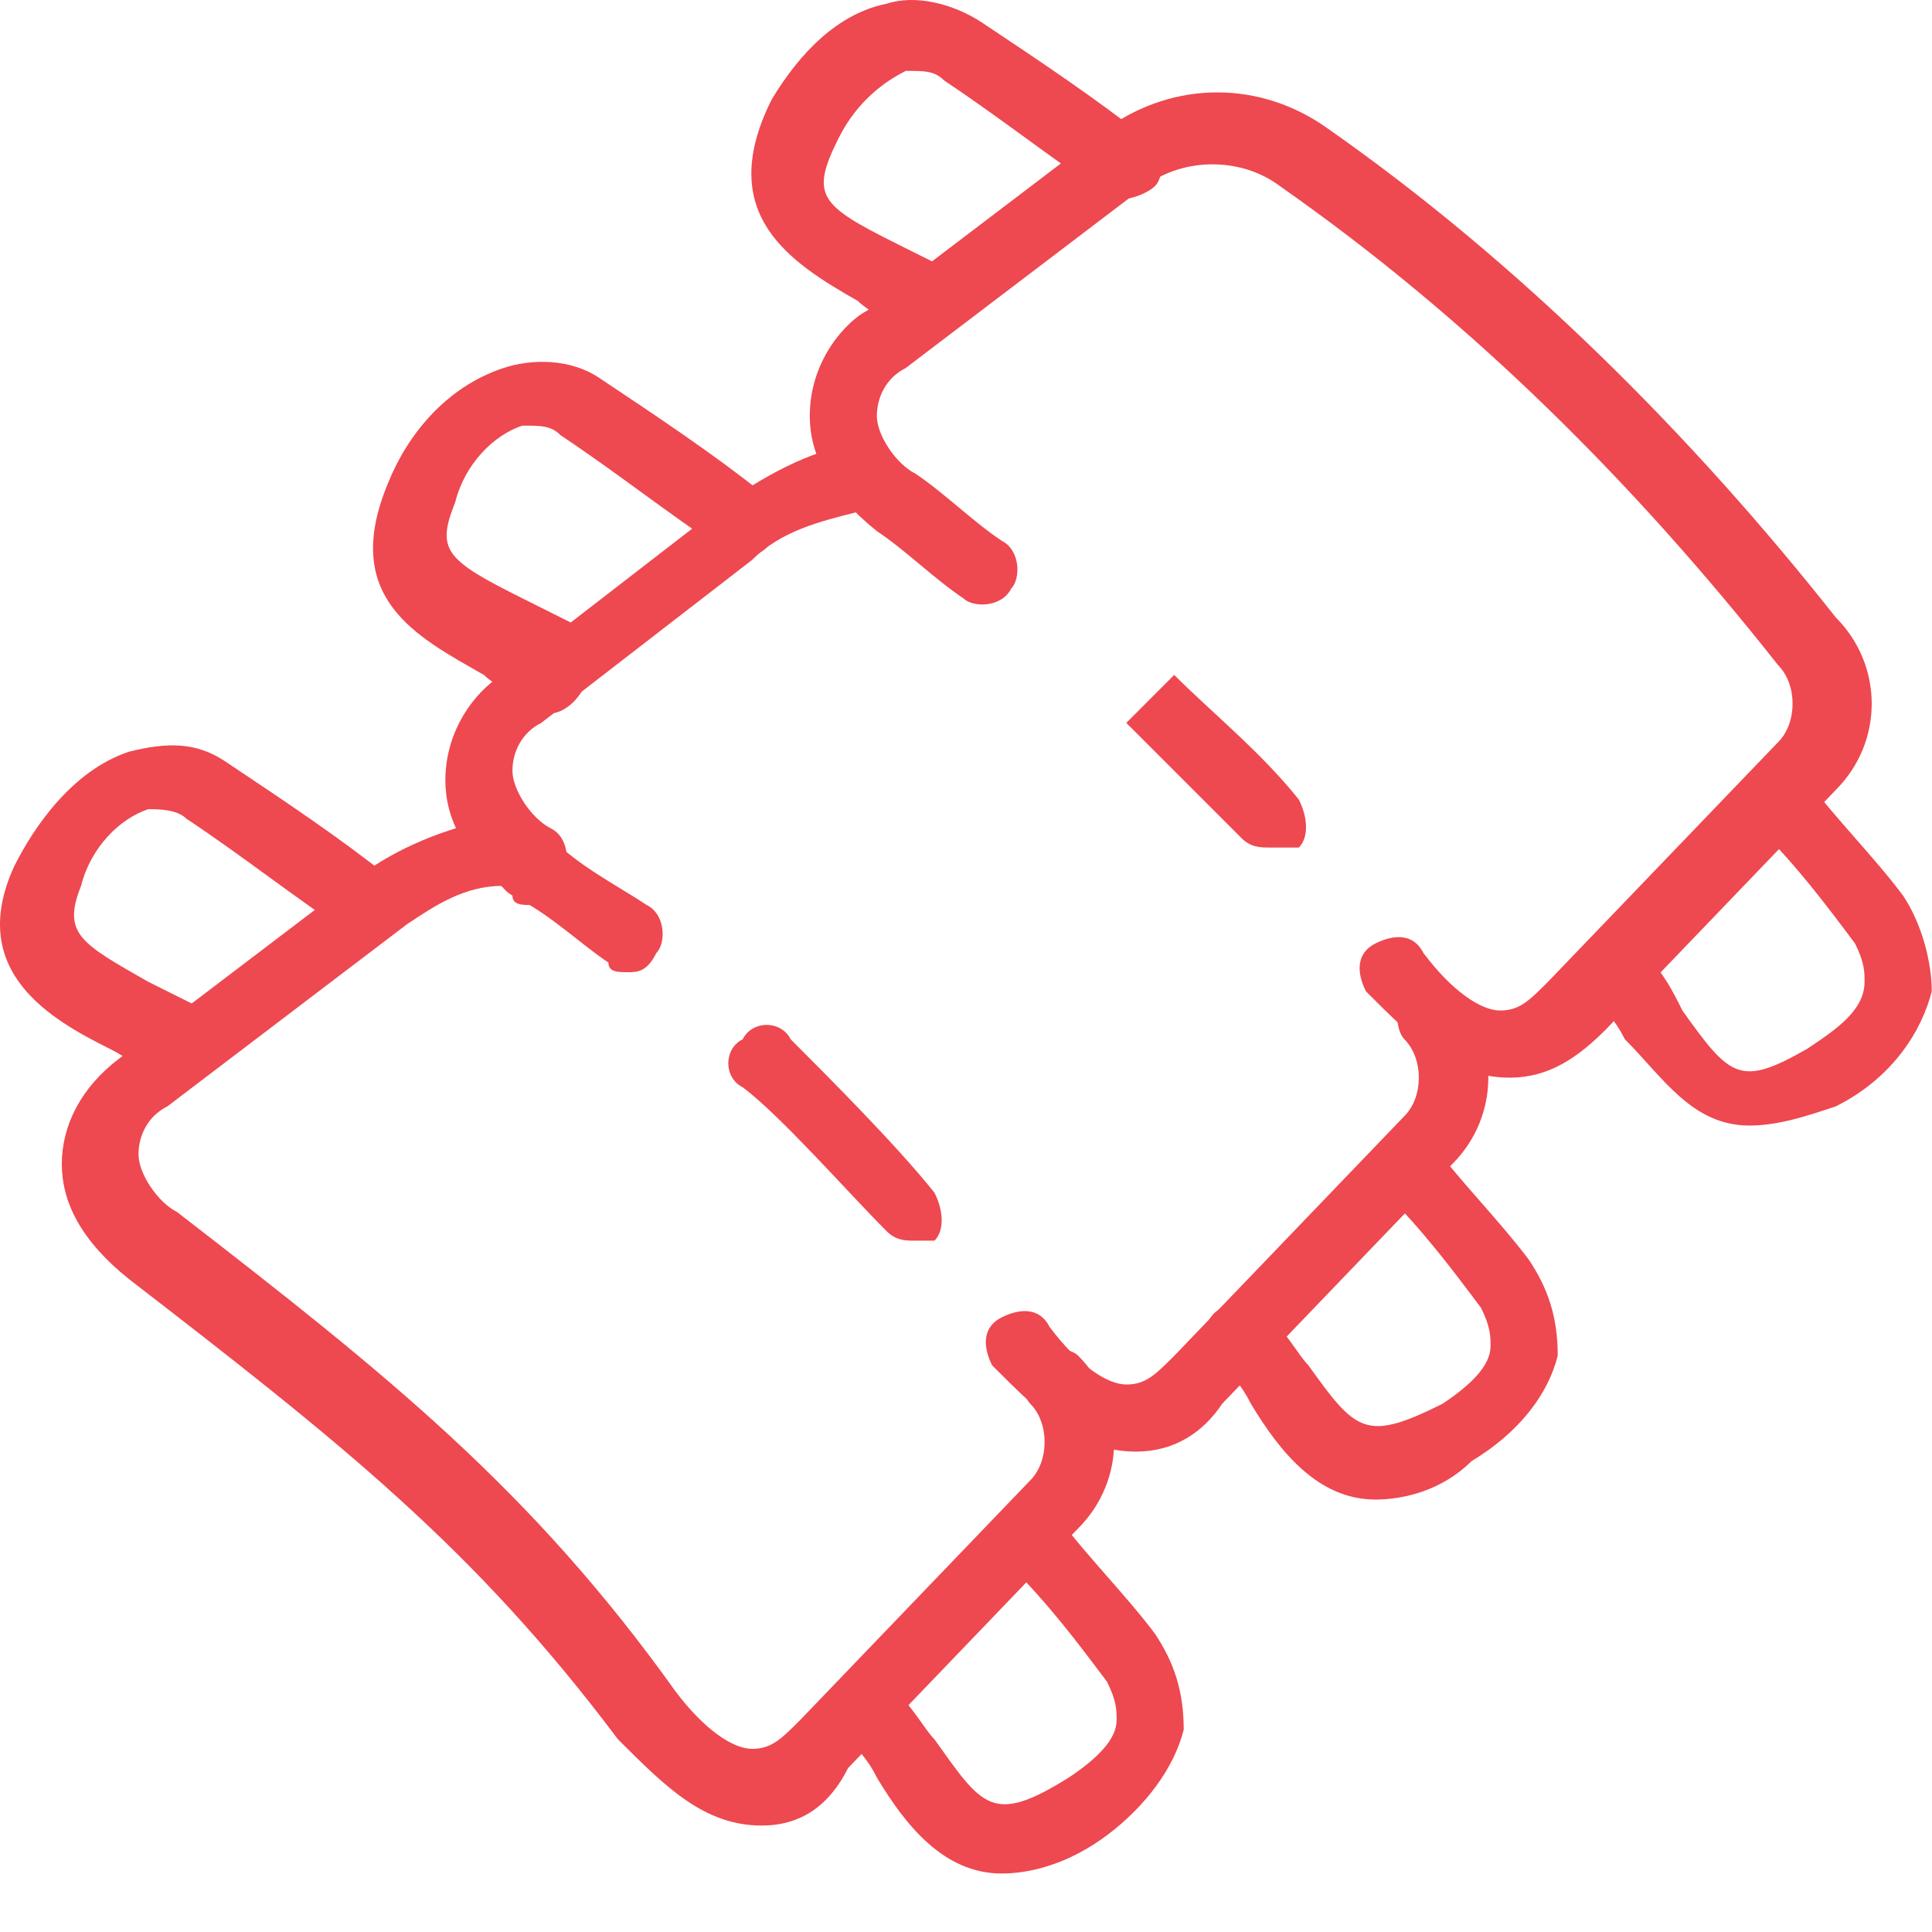
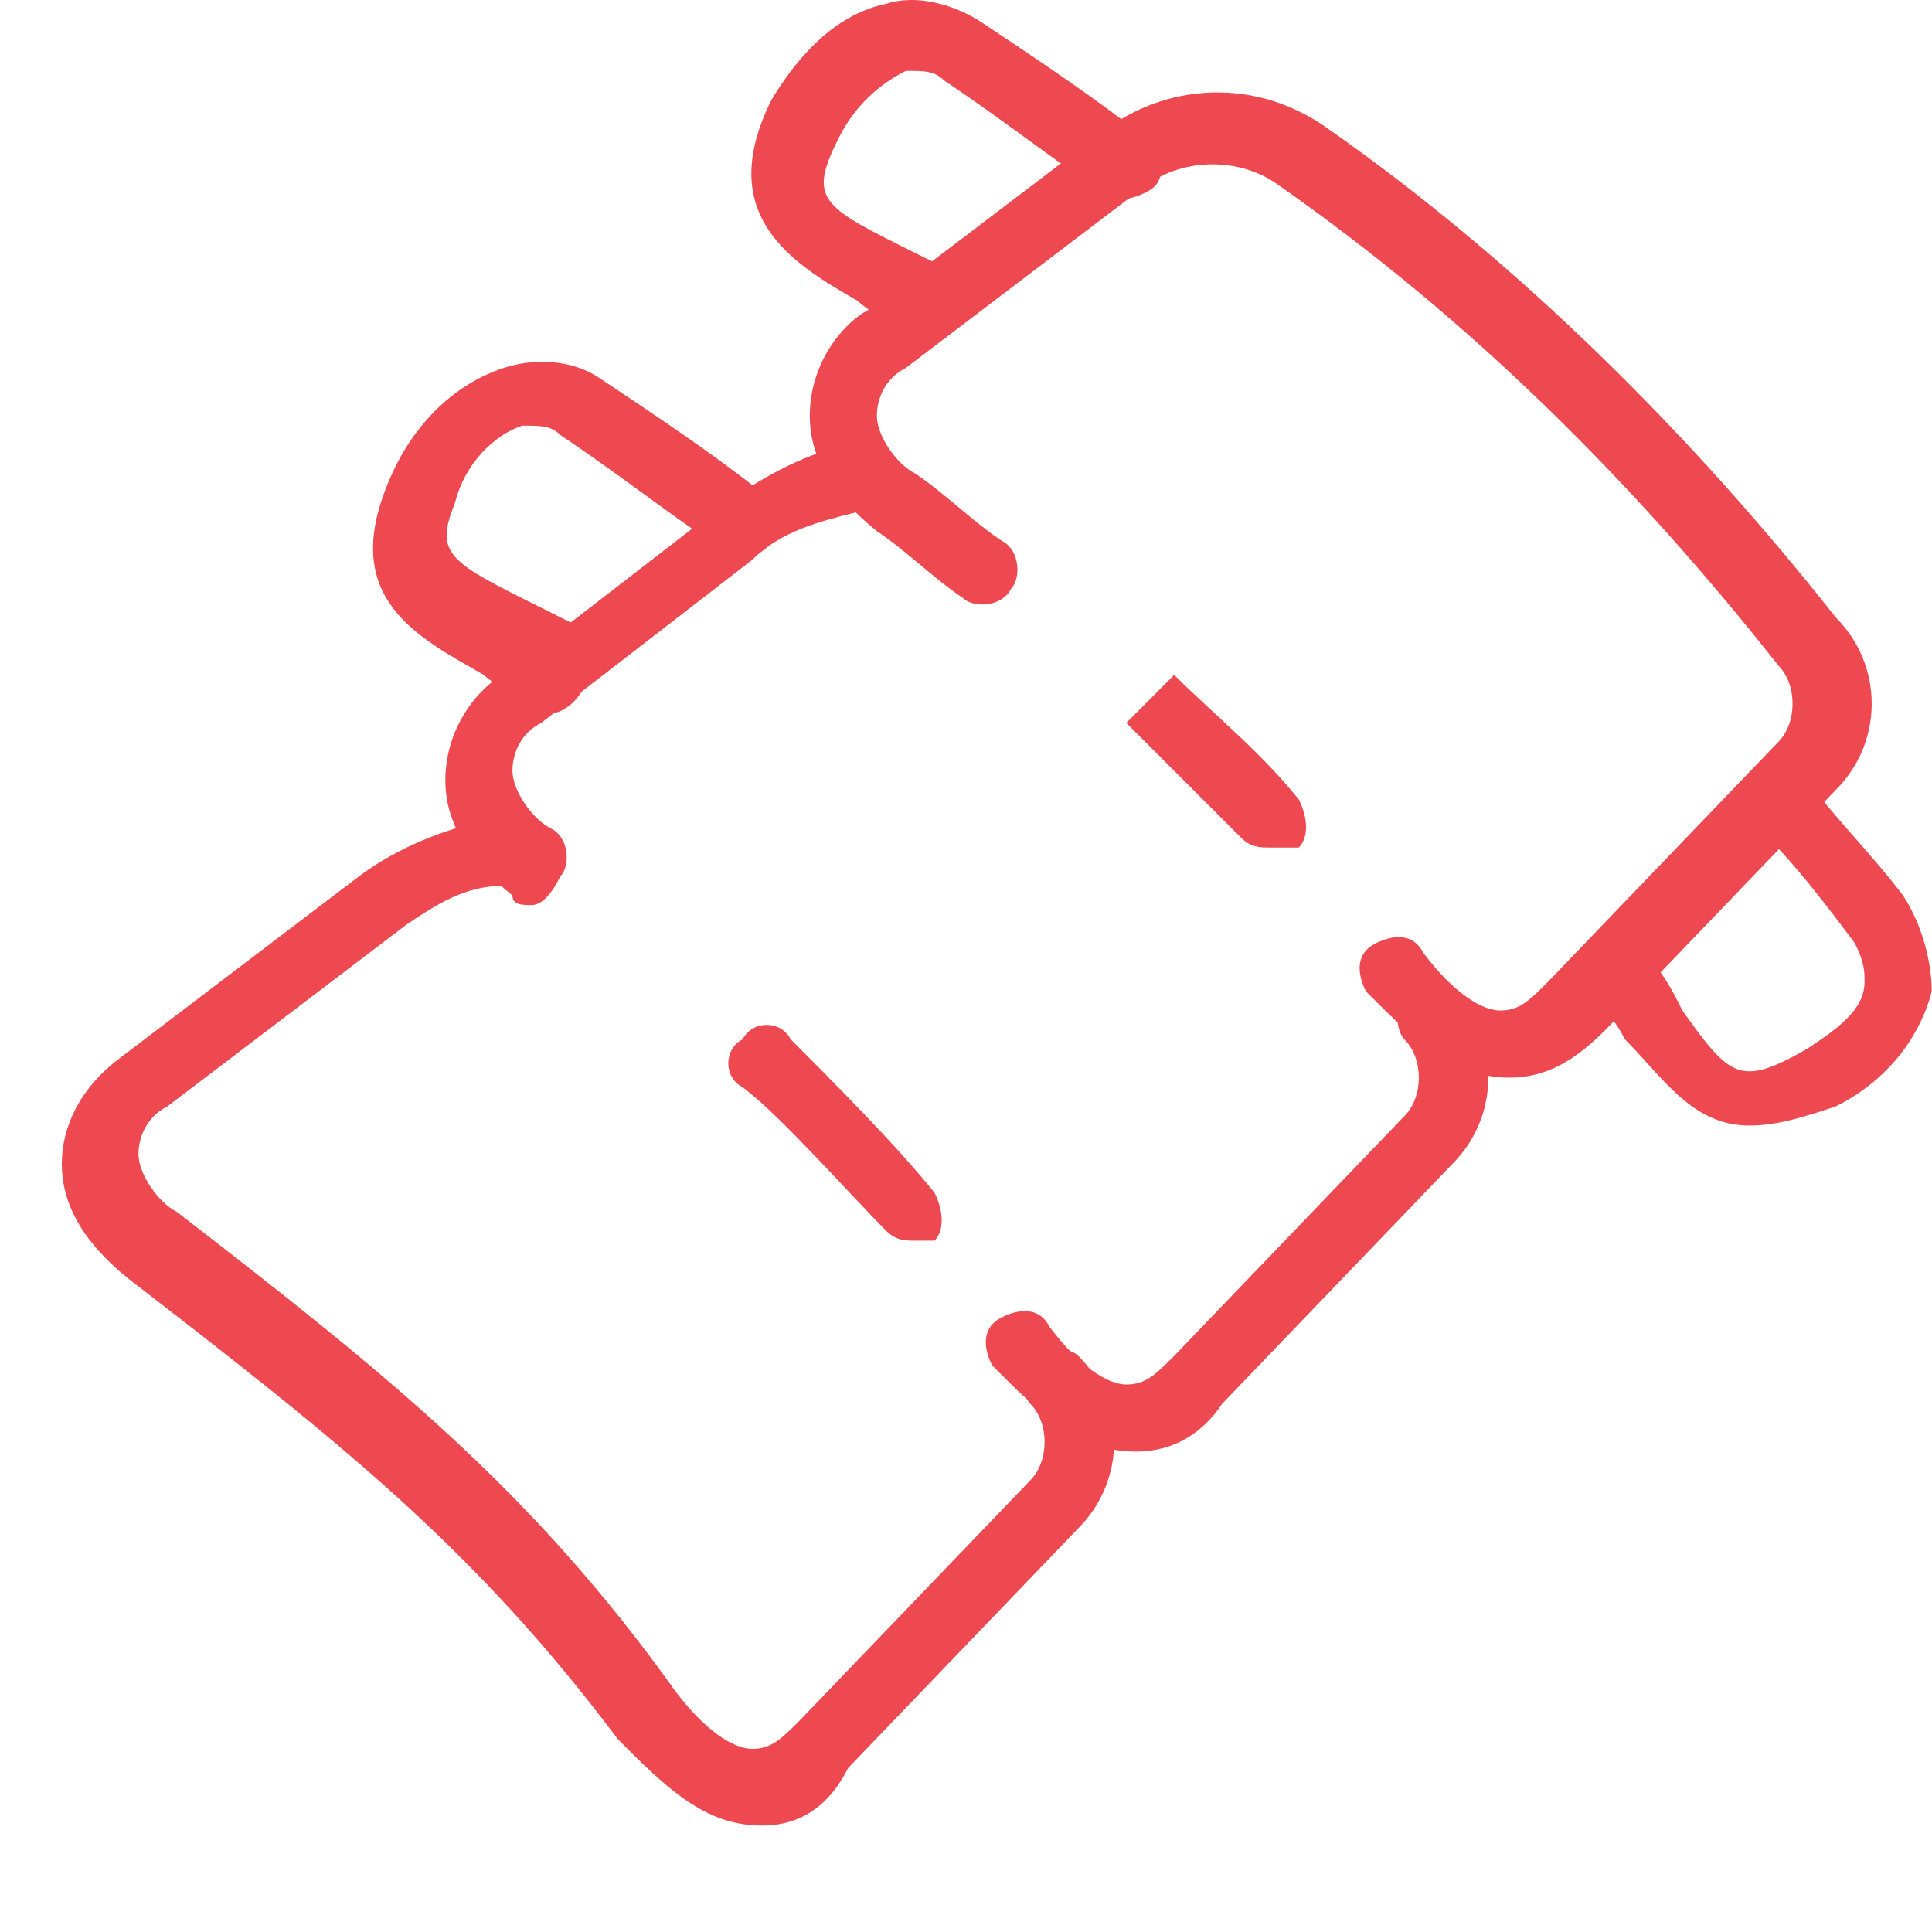
<svg xmlns="http://www.w3.org/2000/svg" width="29" height="29" viewBox="0 0 29 29" fill="none">
-   <path d="M15.034 28.122C14.17 28.122 13.594 27.402 13.163 26.683C13.019 26.395 12.875 26.251 12.587 25.963C12.443 25.675 12.443 25.387 12.731 25.244C13.019 25.1 13.307 25.1 13.45 25.388C13.738 25.675 13.882 25.963 14.026 26.107C14.746 27.115 14.89 27.402 16.041 26.683C16.473 26.395 16.761 26.107 16.761 25.819C16.761 25.675 16.761 25.531 16.617 25.244C16.185 24.668 15.753 24.092 15.178 23.517C15.034 23.229 15.034 22.941 15.178 22.797C15.466 22.653 15.753 22.653 15.897 22.797C16.329 23.373 16.905 23.948 17.337 24.524C17.624 24.956 17.768 25.387 17.768 25.963C17.624 26.539 17.193 27.115 16.617 27.547C16.041 27.978 15.466 28.122 15.034 28.122Z" fill="#EE4850" />
-   <path d="M2.656 16.32C2.512 16.32 2.512 16.32 2.369 16.176C2.081 16.032 1.937 15.888 1.649 15.744C0.785 15.312 -0.51 14.593 0.21 13.01C0.497 12.434 1.073 11.57 1.937 11.283C2.512 11.139 2.944 11.139 3.376 11.426C4.24 12.002 5.103 12.578 5.823 13.154C6.111 13.297 6.111 13.729 5.967 13.873C5.823 14.161 5.391 14.161 5.247 14.017C4.383 13.441 3.664 12.866 2.8 12.29C2.656 12.146 2.369 12.146 2.225 12.146C1.793 12.29 1.361 12.722 1.217 13.297C0.929 14.017 1.217 14.161 2.225 14.737C2.512 14.881 2.8 15.025 3.088 15.168C3.376 15.312 3.376 15.6 3.232 15.888C2.944 16.176 2.8 16.32 2.656 16.32Z" fill="#EE4850" />
  <path d="M11.434 27.402C10.571 27.402 9.995 26.827 9.275 26.107C7.117 23.229 5.102 21.645 1.935 19.199C1.216 18.623 0.928 18.047 0.928 17.471C0.928 16.896 1.216 16.32 1.791 15.888L5.389 13.154C5.965 12.722 6.685 12.434 7.404 12.29C7.692 12.29 7.98 12.434 7.98 12.722C7.98 13.01 7.836 13.297 7.548 13.297C6.973 13.297 6.541 13.585 6.109 13.873L2.511 16.608C2.223 16.752 2.079 17.04 2.079 17.328C2.079 17.615 2.367 18.047 2.655 18.191C5.821 20.638 7.98 22.365 10.139 25.387C10.571 25.963 11.003 26.251 11.29 26.251C11.578 26.251 11.722 26.107 12.01 25.819L15.464 22.221C15.752 21.933 15.752 21.358 15.464 21.07C15.32 20.926 15.32 20.494 15.464 20.35C15.608 20.206 16.04 20.206 16.184 20.35C16.904 21.07 16.904 22.221 16.184 22.941L12.73 26.539C12.442 27.114 12.01 27.402 11.434 27.402Z" fill="#EE4850" />
-   <path d="M20.647 22.509C19.784 22.509 19.208 21.789 18.776 21.07C18.632 20.782 18.488 20.638 18.201 20.35C18.057 20.062 18.057 19.774 18.344 19.63C18.632 19.486 18.92 19.486 19.064 19.774C19.352 20.062 19.496 20.35 19.64 20.494C20.359 21.501 20.503 21.645 21.655 21.07C22.087 20.782 22.374 20.494 22.374 20.206C22.374 20.062 22.374 19.918 22.23 19.63C21.799 19.055 21.367 18.479 20.791 17.903C20.647 17.615 20.647 17.328 20.791 17.184C21.079 17.04 21.367 17.04 21.511 17.184C21.943 17.759 22.518 18.335 22.95 18.911C23.238 19.343 23.382 19.774 23.382 20.35C23.238 20.926 22.806 21.501 22.087 21.933C21.655 22.365 21.079 22.509 20.647 22.509Z" fill="#EE4850" />
  <path d="M8.271 10.707C8.127 10.707 8.127 10.707 7.983 10.563C7.695 10.419 7.408 10.275 7.264 10.131C6.256 9.556 5.105 8.98 5.824 7.253C6.112 6.533 6.688 5.814 7.551 5.526C7.983 5.382 8.559 5.382 8.991 5.67C9.854 6.245 10.718 6.821 11.438 7.397C11.725 7.541 11.725 7.972 11.581 8.116C11.438 8.404 11.006 8.404 10.862 8.26C9.998 7.685 9.279 7.109 8.415 6.533C8.271 6.389 8.127 6.389 7.839 6.389C7.408 6.533 6.976 6.965 6.832 7.541C6.544 8.26 6.688 8.404 7.839 8.98C8.127 9.124 8.415 9.268 8.703 9.412C8.991 9.556 8.991 9.843 8.847 10.131C8.703 10.563 8.415 10.707 8.271 10.707Z" fill="#EE4850" />
  <path d="M17.051 21.789C16.187 21.789 15.611 21.214 14.892 20.494C14.748 20.206 14.748 19.918 15.036 19.774C15.324 19.63 15.611 19.631 15.755 19.918C16.187 20.494 16.619 20.782 16.907 20.782C17.195 20.782 17.339 20.638 17.627 20.35L21.081 16.752C21.369 16.464 21.369 15.888 21.081 15.601C20.937 15.457 20.937 15.025 21.081 14.881C21.225 14.737 21.656 14.737 21.8 14.881C22.52 15.601 22.52 16.752 21.8 17.472L18.346 21.07C18.058 21.502 17.627 21.789 17.051 21.789Z" fill="#EE4850" />
  <path d="M13.739 18.623C13.595 18.623 13.451 18.623 13.307 18.479C12.731 17.903 11.724 16.752 11.148 16.32C10.86 16.176 10.86 15.744 11.148 15.6C11.292 15.312 11.724 15.312 11.868 15.6C12.443 16.176 13.451 17.183 14.027 17.903C14.171 18.191 14.171 18.479 14.027 18.623C14.027 18.623 13.883 18.623 13.739 18.623Z" fill="#EE4850" />
-   <path d="M9.42 14.593C9.276 14.593 9.133 14.593 9.133 14.449C8.701 14.161 8.269 13.729 7.693 13.441C7.405 13.298 7.405 12.866 7.549 12.722C7.693 12.434 8.125 12.434 8.269 12.578C8.701 13.01 9.276 13.298 9.708 13.585C9.996 13.729 9.996 14.161 9.852 14.305C9.708 14.593 9.564 14.593 9.42 14.593Z" fill="#EE4850" />
  <path d="M7.98 13.585C7.836 13.585 7.692 13.585 7.692 13.441C6.973 12.866 6.685 12.29 6.685 11.714C6.685 10.851 7.261 10.275 7.548 10.131L10.715 7.684C11.29 7.252 12.01 6.821 12.73 6.677C13.018 6.677 13.305 6.821 13.305 7.109C13.305 7.396 13.162 7.684 12.874 7.684C12.298 7.828 11.722 7.972 11.29 8.404L8.124 10.851C7.836 10.995 7.692 11.282 7.692 11.57C7.692 11.858 7.98 12.29 8.268 12.434C8.556 12.578 8.556 13.009 8.412 13.153C8.268 13.441 8.124 13.585 7.98 13.585Z" fill="#EE4850" />
  <path d="M26.261 16.895C25.398 16.895 24.966 16.176 24.39 15.6C24.246 15.312 24.102 15.168 23.814 14.88C23.67 14.592 23.67 14.305 23.958 14.161C24.246 14.017 24.534 14.017 24.678 14.305C24.966 14.592 25.11 14.88 25.253 15.168C25.973 16.176 26.117 16.32 27.125 15.744C27.556 15.456 27.988 15.168 27.988 14.736C27.988 14.592 27.988 14.448 27.844 14.161C27.413 13.585 26.981 13.009 26.405 12.434C26.261 12.146 26.261 11.858 26.405 11.714C26.693 11.57 26.981 11.57 27.125 11.714C27.556 12.29 28.132 12.865 28.564 13.441C28.852 13.873 28.996 14.448 28.996 14.88C28.852 15.456 28.42 16.176 27.556 16.607C27.125 16.751 26.693 16.895 26.261 16.895Z" fill="#EE4850" />
  <path d="M13.884 5.094C13.741 5.094 13.741 5.094 13.597 4.95C13.309 4.806 13.021 4.662 12.877 4.518C11.87 3.943 10.718 3.223 11.582 1.496C12.014 0.776 12.589 0.2 13.309 0.056C13.741 -0.087 14.316 0.056 14.748 0.344C15.612 0.92 16.475 1.496 17.195 2.071C17.483 2.215 17.483 2.647 17.339 2.791C17.195 2.935 16.763 3.079 16.619 2.935C15.756 2.359 15.036 1.784 14.172 1.208C14.028 1.064 13.885 1.064 13.597 1.064C13.309 1.208 12.877 1.496 12.589 2.071C12.157 2.935 12.301 3.079 13.453 3.655C13.741 3.799 14.028 3.943 14.316 4.086C14.604 4.23 14.604 4.518 14.46 4.806C14.316 4.95 14.028 5.094 13.884 5.094Z" fill="#EE4850" />
  <path d="M19.065 12.722C18.921 12.722 18.777 12.722 18.633 12.578C18.057 12.002 17.482 11.426 16.906 10.851L17.625 10.131C18.201 10.707 18.921 11.282 19.496 12.002C19.64 12.29 19.64 12.578 19.496 12.722C19.352 12.722 19.209 12.722 19.065 12.722Z" fill="#EE4850" />
  <path d="M22.662 16.176C21.798 16.176 21.222 15.6 20.503 14.88C20.359 14.592 20.359 14.305 20.647 14.161C20.934 14.017 21.222 14.017 21.366 14.305C21.798 14.88 22.23 15.168 22.518 15.168C22.806 15.168 22.95 15.024 23.237 14.736L26.692 11.138C26.979 10.85 26.979 10.275 26.692 9.987C24.533 7.252 22.086 4.805 19.207 2.79C18.632 2.359 17.768 2.359 17.192 2.79L13.594 5.525C13.306 5.669 13.162 5.957 13.162 6.245C13.162 6.533 13.45 6.964 13.738 7.108C14.17 7.396 14.602 7.828 15.034 8.116C15.321 8.26 15.321 8.691 15.178 8.835C15.034 9.123 14.602 9.123 14.458 8.979C14.026 8.691 13.594 8.26 13.162 7.972C12.443 7.396 12.155 6.82 12.155 6.245C12.155 5.381 12.731 4.805 13.019 4.661L16.617 1.927C17.624 1.207 18.92 1.207 19.927 1.927C22.806 3.942 25.396 6.533 27.555 9.267C28.275 9.987 28.275 11.138 27.555 11.858L24.101 15.456C23.669 15.888 23.237 16.176 22.662 16.176Z" fill="#EE4850" />
</svg>